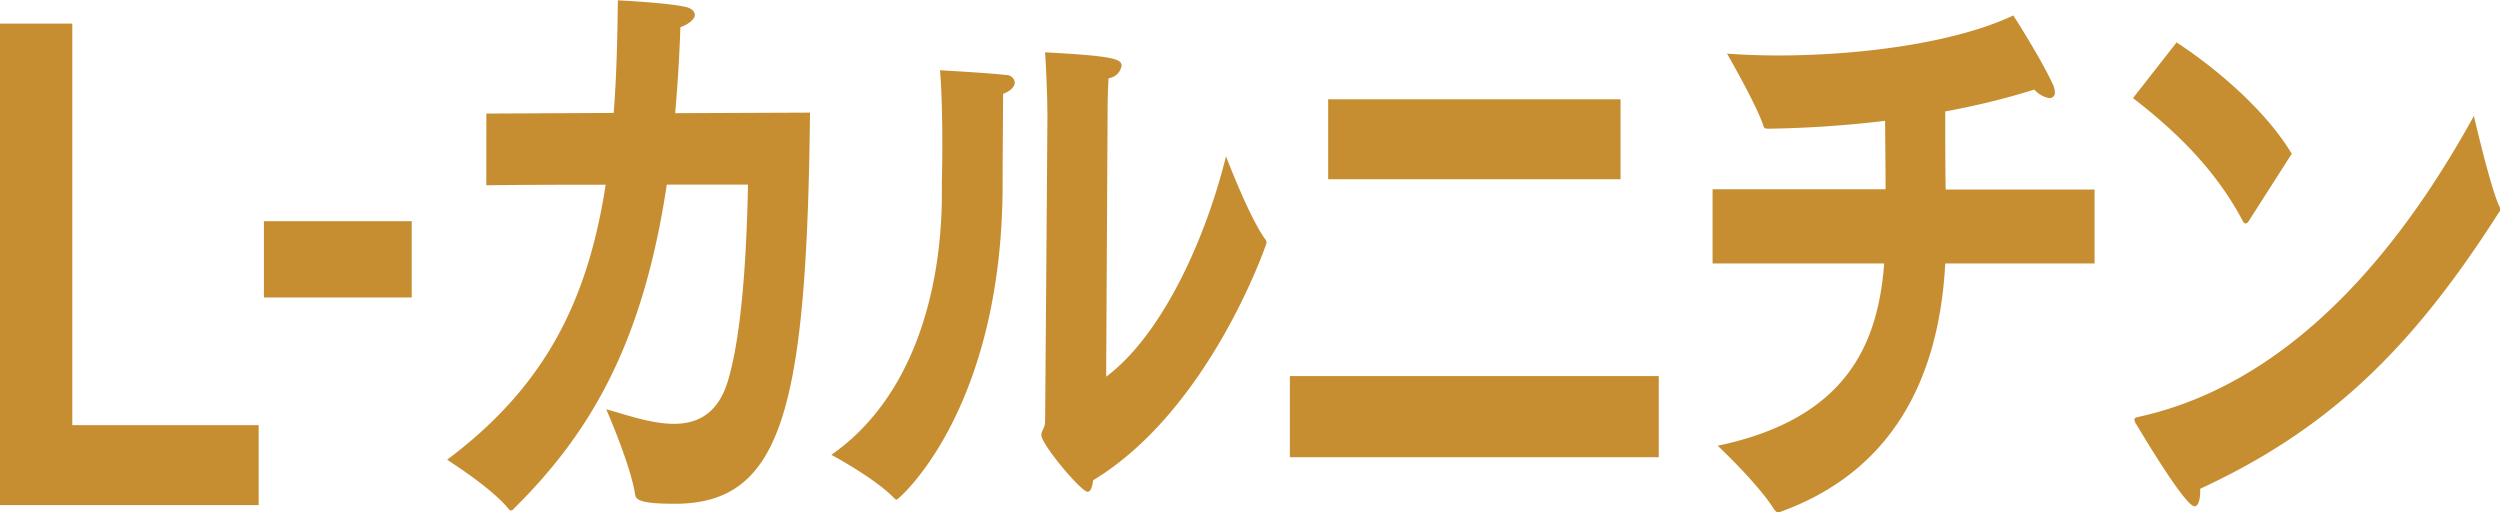
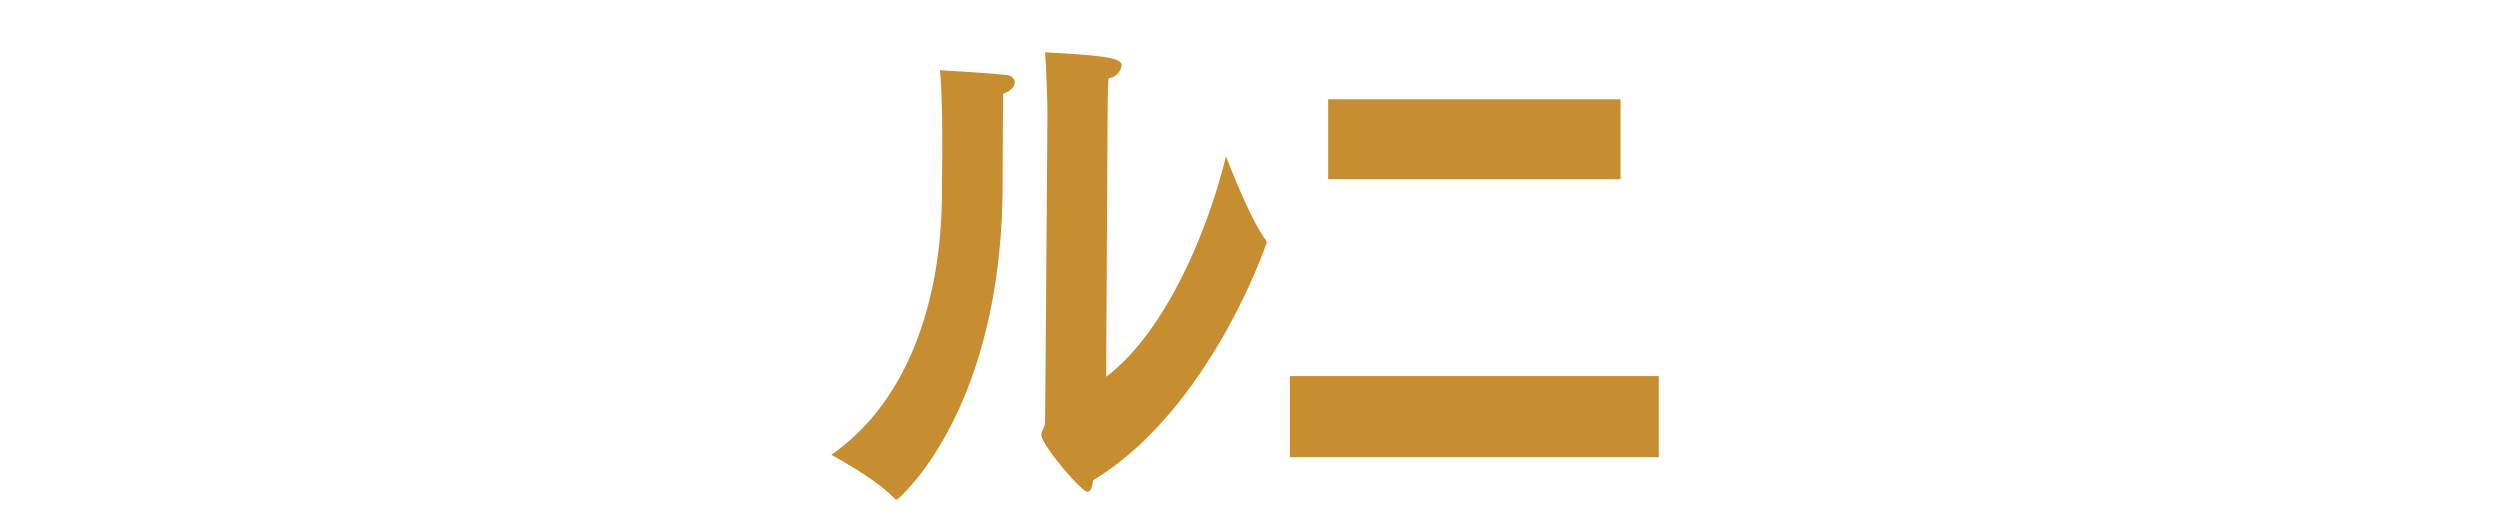
<svg xmlns="http://www.w3.org/2000/svg" width="396.26" height="81.21" viewBox="0 0 396.26 81.21">
  <defs>
    <style>.cls-1{fill:#c68e31;}</style>
  </defs>
  <g id="レイヤー_2" data-name="レイヤー 2">
    <g id="レイヤー_1-2" data-name="レイヤー 1">
-       <path class="cls-1" d="M0,3.74H11.46V67.39H41V80.06H0Z" />
-       <path class="cls-1" d="M41.83,35.06H65.26V47.15H41.83Z" />
-       <path class="cls-1" d="M77.09,18l20.18-.1c.44-5.47.59-11.42.66-17.85,0,0,7.69.38,10.5,1,1.18.19,1.7.77,1.7,1.34s-.89,1.44-2.29,1.92c-.15,4.8-.45,9.32-.82,13.63l21.37-.09c-.52,47.13-4.44,62-21.44,62-5.62,0-6.13-.67-6.28-1.44-.67-4.61-4.58-13.54-4.58-13.54,3.17.87,7.17,2.31,10.71,2.31,3.7,0,7-1.54,8.58-6.82,2.44-8.16,3-22.27,3.18-31.1H105.69c-3.77,25.06-12,39.26-24.24,51.36a.6.6,0,0,1-.44.29c-.15,0-.3-.1-.52-.39C77.61,77.08,71,73,70.88,72.86,86.26,61.34,93.13,47.9,96,29.28c-6.06,0-12.27,0-18.92.09Z" />
      <path class="cls-1" d="M159.58,11.9a1.3,1.3,0,0,1,1.26,1.15c0,.68-.59,1.35-1.85,1.83,0,3.07-.07,11-.07,13.15v1.06c0,36.09-16.56,50.1-16.78,50.1s-.22-.09-.37-.19c-3-3.17-10-6.91-10-6.91,12.94-9,17.52-26,17.52-41.47V28.8s.07-2.5.07-5.76c0-3.75-.07-8.64-.37-11.91C150.34,11.23,156.18,11.52,159.58,11.9Zm15.75,47.81c8.5-6.34,15.52-20.93,19-34.94,0,0,3.55,9.4,6.14,13.05a1.09,1.09,0,0,1,.29.67c0,.1-8.94,26.4-27.49,37.63-.15,1.06-.37,1.83-.89,1.83-1,0-7.32-7.49-7.32-9,0-.67.59-1.15.59-2.11.08-8.16.37-48.19.37-48.19,0-1.73-.07-5.66-.37-10.36,10.43.57,12.13,1,12.13,2.11a2.39,2.39,0,0,1-2.07,2c-.15,2.4-.15,5.09-.15,5.09Z" />
      <path class="cls-1" d="M204.45,59.61h58.47V72.47H204.45Zm6.07-43.87h46.34V28.41H210.52Z" />
-       <path class="cls-1" d="M271.45,30h27.42c0-3.74-.07-8.54-.07-10.75v-.1a174.4,174.4,0,0,1-18.48,1.25c-.45,0-.67,0-.82-.48-1.1-3.36-5.76-11.42-5.76-11.42,2.51.19,5.32.29,8.13.29,12.71,0,27.87-1.92,37.25-6.34,0,0,4.14,6.43,6.14,10.65a3.43,3.43,0,0,1,.44,1.45.84.84,0,0,1-.89,1,4.1,4.1,0,0,1-2.36-1.35,119.65,119.65,0,0,1-14.12,3.46c0,4.12,0,8.83.07,12.38H332V41.76H308.33c-1,18.91-8.87,33.12-26.09,39.35a.64.64,0,0,1-.37.1c-.3,0-.44-.19-.67-.48-2.58-4.13-8.94-10.08-8.94-10.08,20.62-4.32,25.43-16.32,26.39-28.89h-27.2Z" />
-       <path class="cls-1" d="M345,6.72c6.43,4.22,14.19,10.85,18.25,17.66l-6.94,10.85c-.15.1-.23.19-.37.19s-.3-.09-.45-.38C351,26.49,344.3,20.35,338.09,15.55Zm51.15,25.92a1.7,1.7,0,0,1,.14.57.68.68,0,0,1-.22.48C382.37,55.2,369.21,68,348.74,77.47v.38c0,1.34-.3,2.4-.89,2.4-1.55,0-8.8-12.29-9.24-13a1.32,1.32,0,0,1-.29-.77c0-.19.14-.29.59-.39,26.38-5.76,43.53-30.14,53.21-47.71C392.12,18.33,394.64,29.37,396.12,32.64Z" />
    </g>
  </g>
</svg>